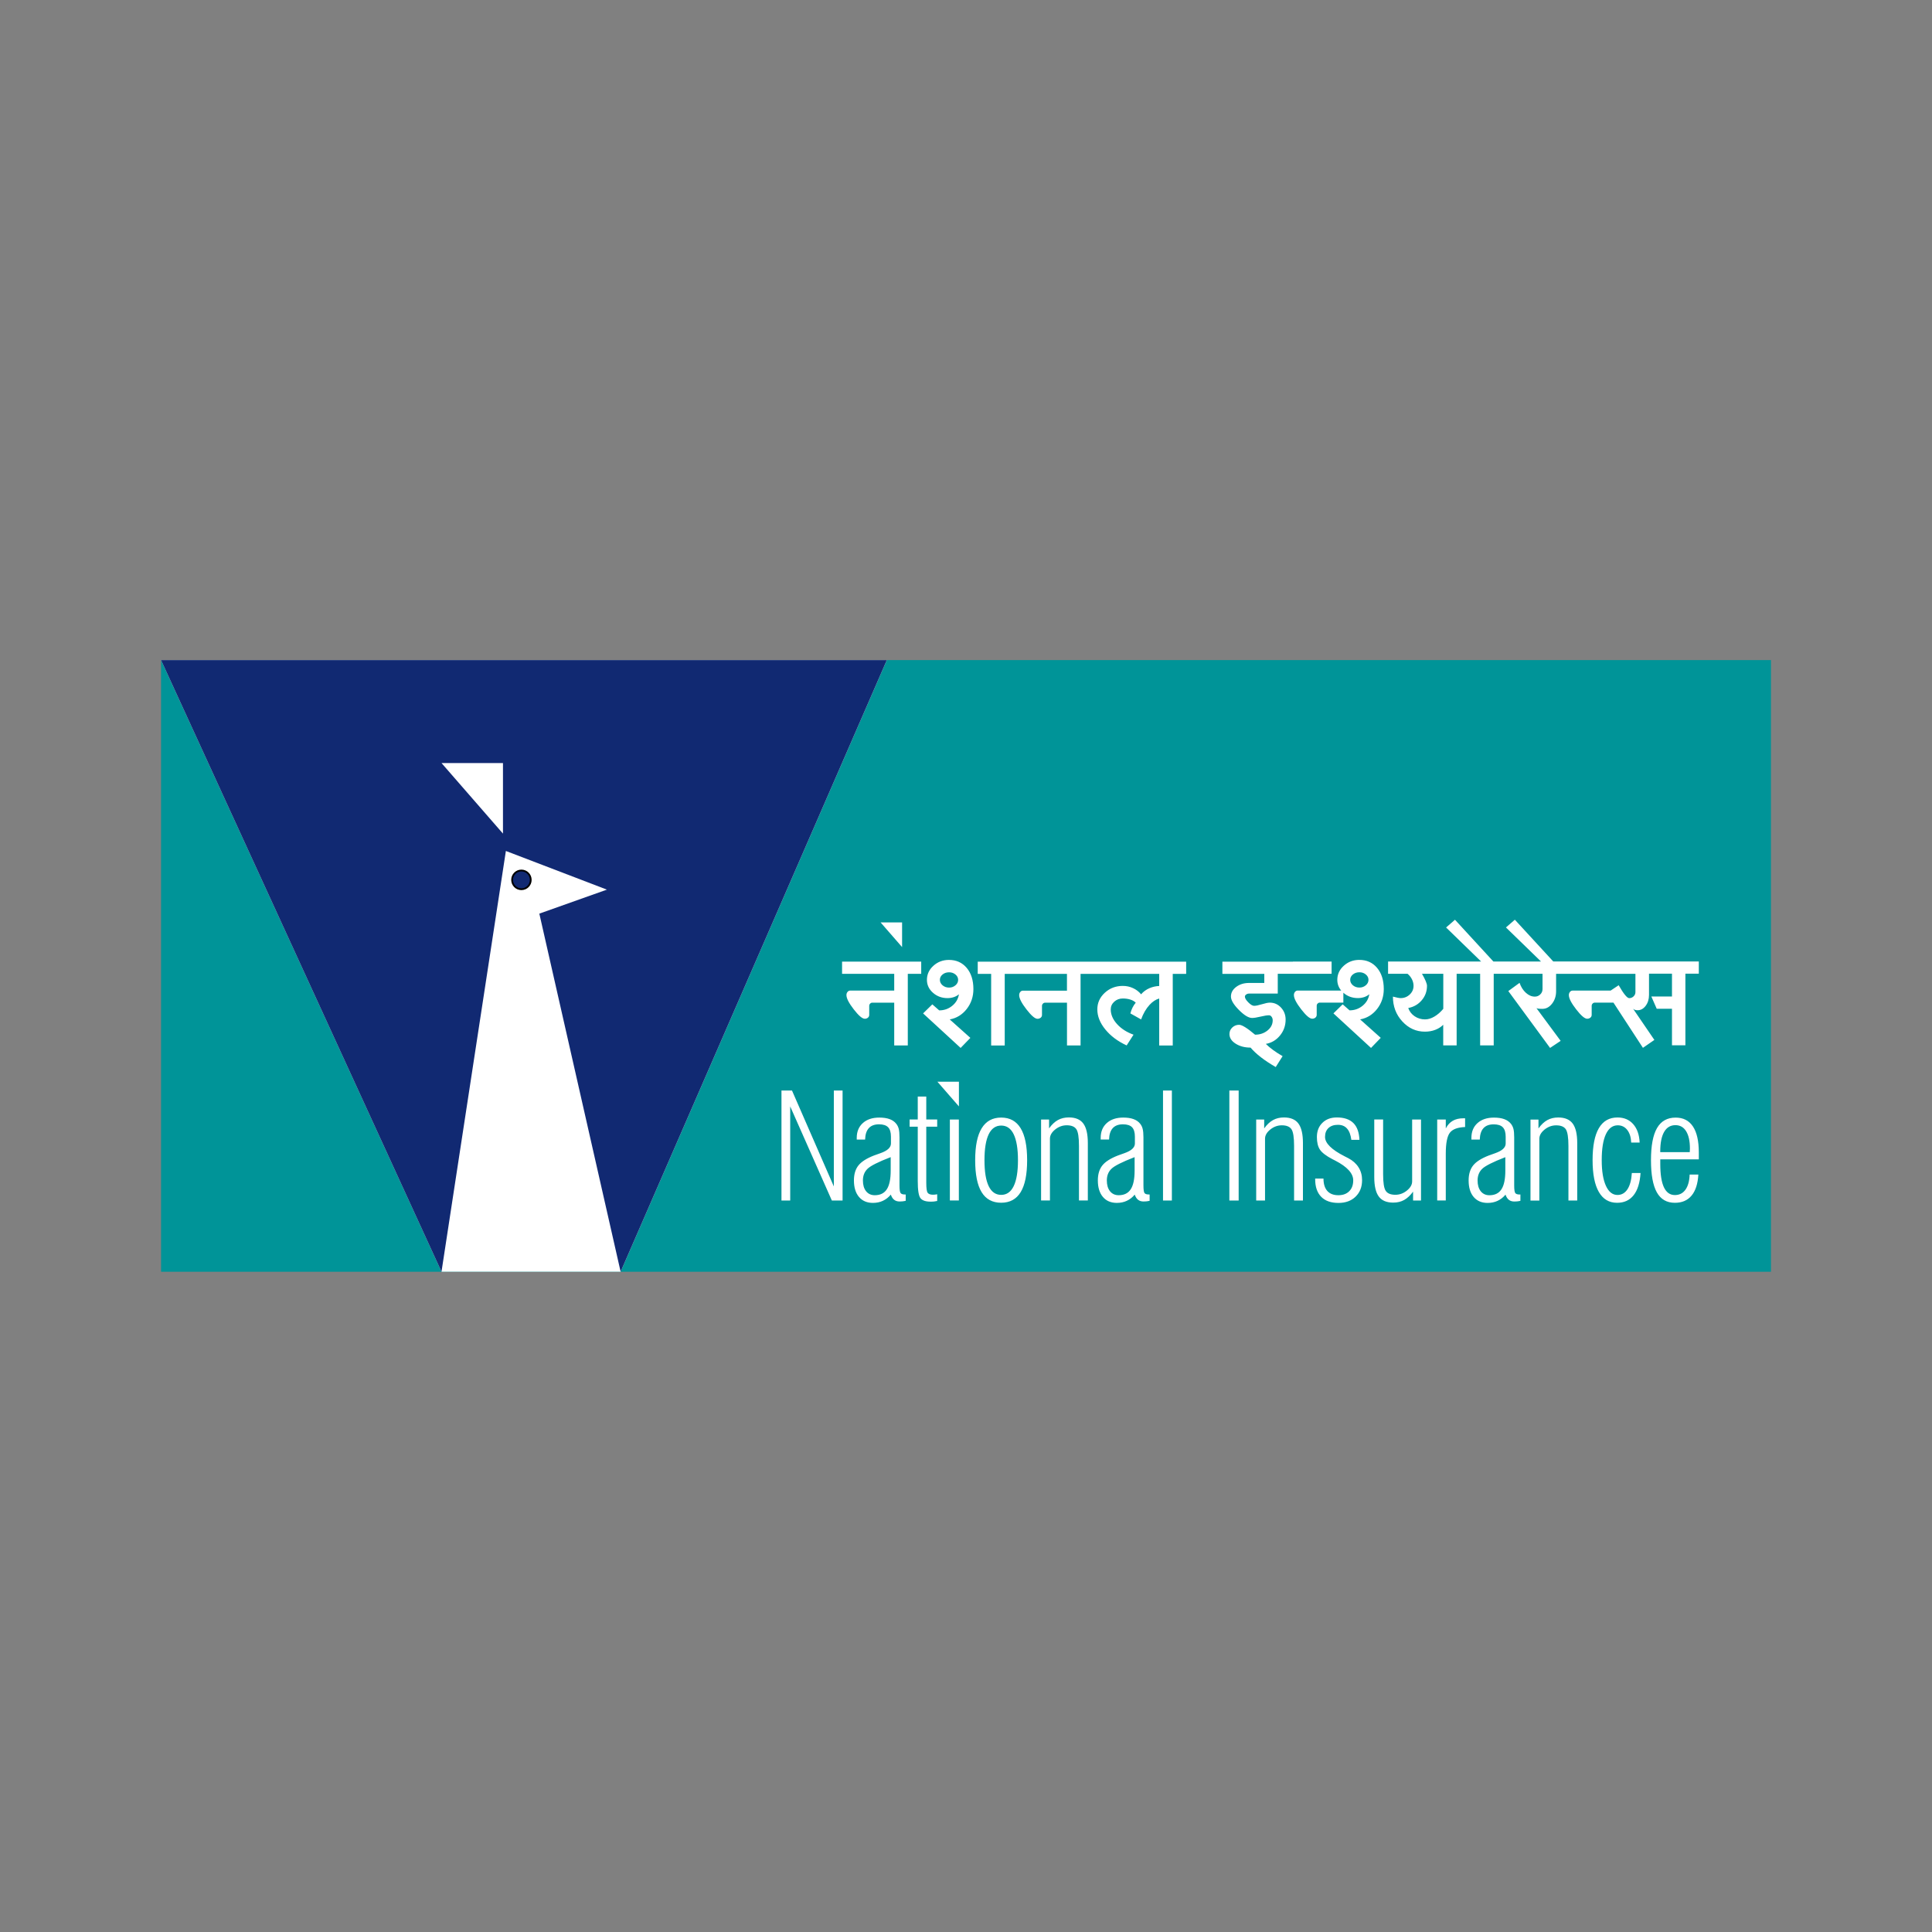
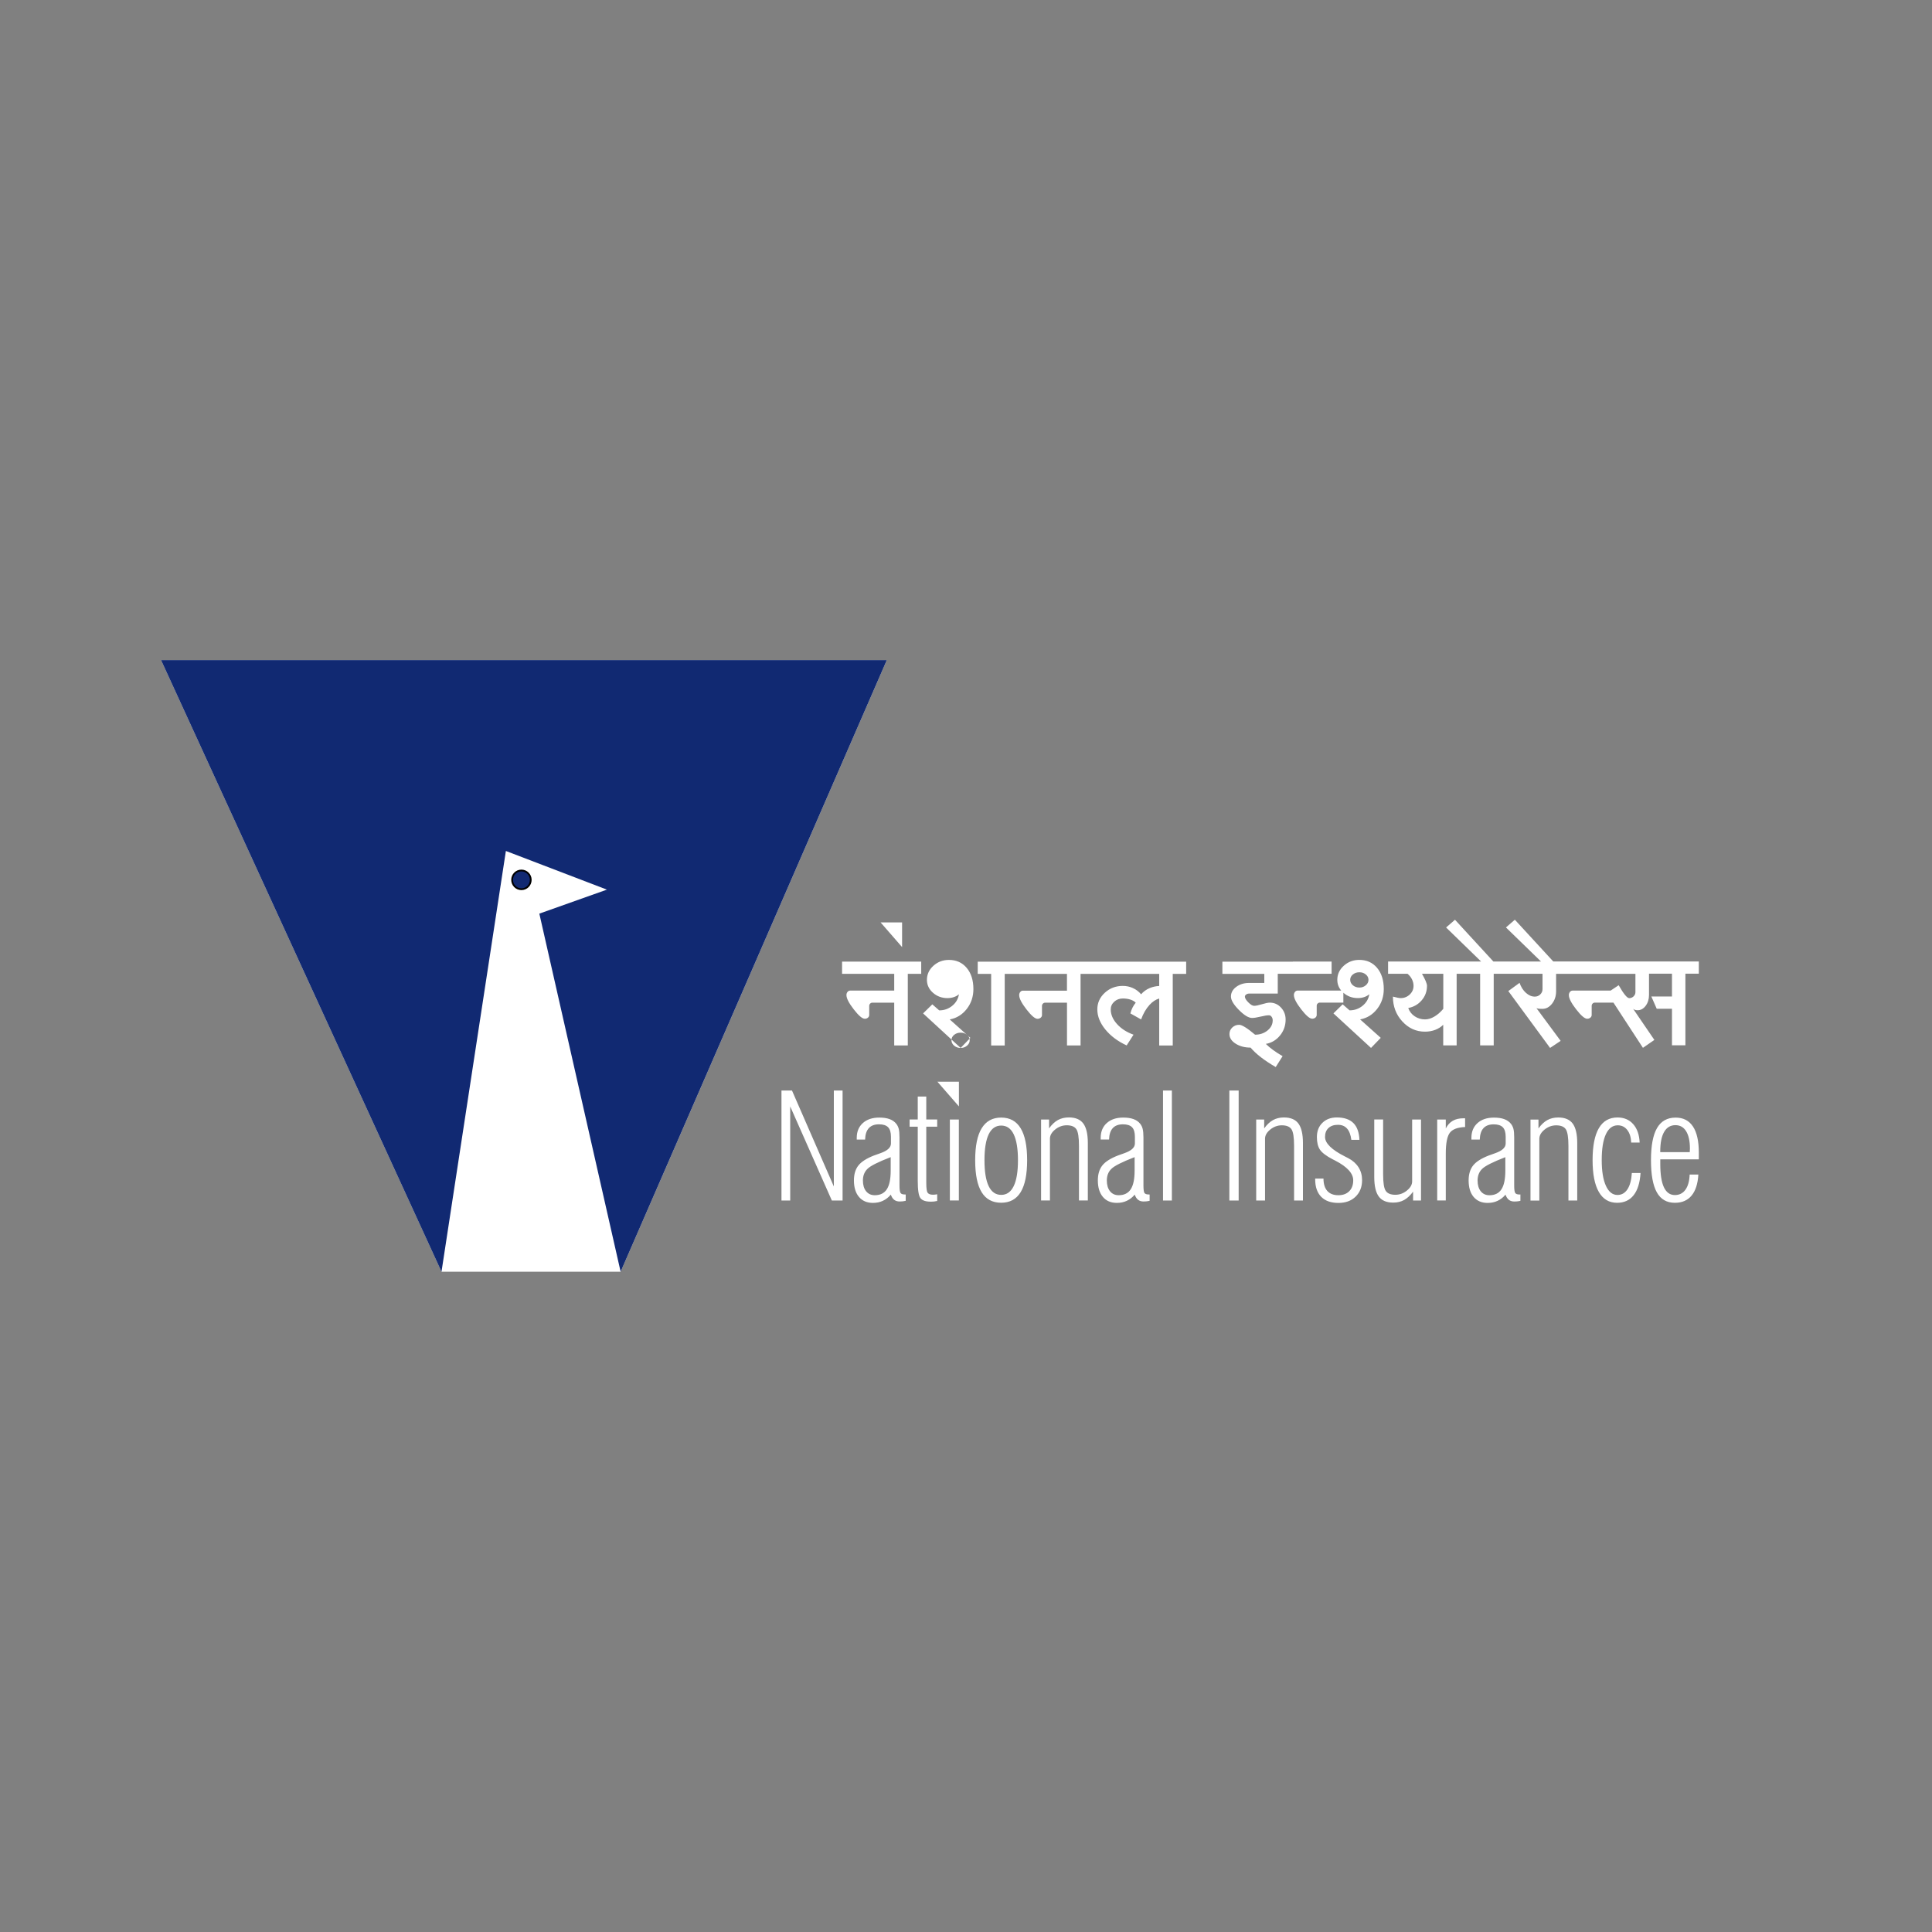
<svg xmlns="http://www.w3.org/2000/svg" xml:space="preserve" width="3in" height="3in" version="1.1" style="shape-rendering:geometricPrecision; text-rendering:geometricPrecision; image-rendering:optimizeQuality; fill-rule:evenodd; clip-rule:evenodd" viewBox="0 0 619.08 619.08">
  <rect x="0" y="0" width="619.08" height="619.08" fill="#808080" stroke="none" />
  <defs>
    <style type="text/css">
   
    .str0 {stroke:black;stroke-width:0.57;stroke-miterlimit:2.613}
    .fil0 {fill:none}
    .fil1 {fill:#009498}
    .fil3 {fill:#112972}
    .fil2 {fill:white}
   
  </style>
    <clipPath id="id0">
      <path d="M51.59 211.54l232.85 0 0 196.03 -232.85 0 0 -196.03zm0 0z" />
    </clipPath>
  </defs>
  <g id="Layer_x0020_1">
    <rect class="fil0" x="-0" y="-0" width="619.08" height="619.08" />
    <g id="_2435829417136">
      <g id="surface1">
-         <path class="fil1" d="M51.61 407.51l515.87 0 0 -196 -515.87 0 0 196zm0 0z" />
        <g>
    </g>
        <g style="clip-path:url(#id0)">
          <g>
            <path class="fil2" d="M51.61 211.51l232.56 0 -85.3 196 -57.39 0 -89.87 -196zm0 0z" />
            <path class="fil3" d="M51.61 211.51l232.56 0 -85.3 196 -26.05 -114.75 21.65 -7.69 -32.37 -12.39 -20.63 134.83 -89.87 -196zm0 0z" />
          </g>
        </g>
        <path class="fil0" d="M51.59 211.54l232.85 0 0 196.03 -232.85 0 0 -196.03zm0 0z" />
        <path class="fil3 str0" d="M167.08 278.94c1.65,0 2.99,1.34 2.99,3 0,1.66 -1.34,3 -2.99,3 -1.65,0 -2.98,-1.34 -2.98,-3 0,-1.66 1.33,-3 2.98,-3zm0 0z" />
        <path class="fil2" d="M250.41 384.68l0 -35.24 3.37 0 13.41 30.74 0 -30.74 2.8 0 0 35.24 -3.44 0 -13.34 -30.14 0 30.14 -2.79 0zm39.81 0.1c-0.43,0.09 -0.8,0.16 -1.09,0.18 -0.29,0.03 -0.57,0.04 -0.85,0.04 -0.69,0 -1.28,-0.17 -1.74,-0.53 -0.47,-0.36 -0.83,-0.92 -1.09,-1.67 -0.74,0.88 -1.58,1.53 -2.54,1.98 -0.95,0.45 -2.02,0.67 -3.19,0.67 -1.91,0 -3.39,-0.64 -4.47,-1.91 -1.08,-1.27 -1.62,-3.04 -1.62,-5.3 0,-1.98 0.48,-3.58 1.44,-4.79 0.96,-1.21 2.63,-2.27 4.99,-3.19 0.5,-0.19 1.17,-0.43 2.01,-0.72 2.28,-0.79 3.42,-1.83 3.42,-3.12l0 -2.17c0,-1.39 -0.3,-2.4 -0.9,-3.03 -0.6,-0.63 -1.58,-0.95 -2.93,-0.95 -1.43,0 -2.51,0.41 -3.26,1.22 -0.75,0.82 -1.14,2.04 -1.19,3.66l-2.68 0 0 -0.55c0,-1.98 0.65,-3.57 1.96,-4.74 1.31,-1.17 3.06,-1.75 5.26,-1.75 1.31,0 2.4,0.16 3.3,0.49 0.89,0.32 1.61,0.82 2.14,1.5 0.37,0.46 0.64,1.01 0.8,1.63 0.16,0.62 0.24,1.53 0.24,2.71l0 15.42c0,1.31 0.12,2.12 0.35,2.43 0.23,0.31 0.69,0.46 1.37,0.46l0.27 0 0 2.03zm-4.82 -13.99c-4.01,1.55 -6.49,2.8 -7.45,3.77 -0.96,0.95 -1.44,2.18 -1.44,3.69 0,1.47 0.34,2.62 1.02,3.47 0.68,0.84 1.6,1.27 2.78,1.27 1.75,0 3.04,-0.64 3.86,-1.91 0.83,-1.27 1.24,-3.26 1.24,-5.99l0 -4.3zm14.92 14.04c-0.32,0.07 -0.65,0.13 -0.99,0.17 -0.33,0.04 -0.71,0.05 -1.14,0.05 -1.58,0 -2.66,-0.37 -3.24,-1.12 -0.58,-0.75 -0.87,-2.57 -0.87,-5.49l0 -17.41 -2.61 0 0 -2.31 2.61 0 0 -7.35 2.73 0 0 7.35 3.5 0 0 2.31 -3.5 0 0 17.97c0,1.73 0.15,2.81 0.45,3.21 0.3,0.41 0.87,0.62 1.69,0.62 0.17,0 0.37,-0.01 0.6,-0.03 0.24,-0.03 0.49,-0.06 0.76,-0.11l0 2.13zm4.05 -26.1l2.88 0 0 25.95 -2.88 0 0 -25.95zm11.09 13.04c0,3.66 0.45,6.44 1.35,8.31 0.9,1.87 2.24,2.8 4.01,2.8 1.76,0 3.11,-0.94 4.01,-2.82 0.91,-1.88 1.36,-4.64 1.36,-8.29 0,-3.65 -0.46,-6.41 -1.36,-8.29 -0.9,-1.88 -2.25,-2.81 -4.01,-2.81 -1.77,0 -3.11,0.94 -4.01,2.8 -0.9,1.87 -1.35,4.65 -1.35,8.3zm-2.98 0c0,-4.55 0.69,-7.97 2.09,-10.24 1.39,-2.28 3.48,-3.42 6.24,-3.42 2.77,0 4.86,1.14 6.24,3.42 1.39,2.28 2.08,5.69 2.08,10.24 0,4.57 -0.69,7.97 -2.07,10.23 -1.38,2.26 -3.46,3.4 -6.25,3.4 -2.8,0 -4.89,-1.13 -6.27,-3.4 -1.38,-2.26 -2.06,-5.67 -2.06,-10.23zm33.26 12.91l0 -17.5c0,-2.74 -0.28,-4.53 -0.85,-5.36 -0.57,-0.83 -1.6,-1.24 -3.07,-1.24 -1.37,0 -2.61,0.46 -3.72,1.36 -1.11,0.9 -1.66,1.88 -1.66,2.93l0 19.81 -2.84 0 0 -25.95 2.56 0 0 2.84c0.86,-1.21 1.81,-2.1 2.83,-2.67 1.02,-0.56 2.19,-0.84 3.5,-0.84 2.12,0 3.67,0.65 4.63,1.94 0.97,1.3 1.46,3.4 1.46,6.27l0 18.4 -2.84 0zm22.64 0.1c-0.43,0.09 -0.8,0.16 -1.09,0.18 -0.29,0.03 -0.57,0.04 -0.85,0.04 -0.69,0 -1.28,-0.17 -1.74,-0.53 -0.47,-0.36 -0.84,-0.92 -1.09,-1.67 -0.74,0.88 -1.58,1.53 -2.54,1.98 -0.95,0.45 -2.02,0.67 -3.19,0.67 -1.91,0 -3.4,-0.64 -4.47,-1.91 -1.08,-1.27 -1.62,-3.04 -1.62,-5.3 0,-1.98 0.48,-3.58 1.44,-4.79 0.96,-1.21 2.63,-2.27 5,-3.19 0.5,-0.19 1.16,-0.43 2.01,-0.72 2.28,-0.79 3.42,-1.83 3.42,-3.12l0 -2.17c0,-1.39 -0.3,-2.4 -0.9,-3.03 -0.6,-0.63 -1.58,-0.95 -2.93,-0.95 -1.43,0 -2.51,0.41 -3.26,1.22 -0.75,0.82 -1.14,2.04 -1.19,3.66l-2.68 0 0 -0.55c0,-1.98 0.65,-3.57 1.96,-4.74 1.31,-1.17 3.06,-1.75 5.26,-1.75 1.31,0 2.4,0.16 3.3,0.49 0.89,0.32 1.61,0.82 2.14,1.5 0.37,0.46 0.64,1.01 0.79,1.63 0.16,0.62 0.25,1.53 0.25,2.71l0 15.42c0,1.31 0.12,2.12 0.34,2.43 0.23,0.31 0.69,0.46 1.36,0.46l0.28 0 0 2.03zm-4.82 -13.99c-4,1.55 -6.49,2.8 -7.45,3.77 -0.97,0.95 -1.44,2.18 -1.44,3.69 0,1.47 0.34,2.62 1.02,3.47 0.68,0.84 1.6,1.27 2.78,1.27 1.75,0 3.04,-0.64 3.86,-1.91 0.83,-1.27 1.24,-3.26 1.24,-5.99l0 -4.3zm9.11 -21.34l2.84 0 0 35.24 -2.84 0 0 -35.24zm21.26 0l2.98 0 0 35.24 -2.98 0 0 -35.24zm20.74 35.24l0 -17.5c0,-2.74 -0.28,-4.53 -0.85,-5.36 -0.58,-0.83 -1.6,-1.24 -3.07,-1.24 -1.37,0 -2.61,0.46 -3.72,1.36 -1.11,0.9 -1.67,1.88 -1.67,2.93l0 19.81 -2.83 0 0 -25.95 2.56 0 0 2.84c0.86,-1.21 1.81,-2.1 2.83,-2.67 1.02,-0.56 2.19,-0.84 3.5,-0.84 2.12,0 3.67,0.65 4.63,1.94 0.97,1.3 1.46,3.4 1.46,6.27l0 18.4 -2.84 0zm6.76 -7.04l2.66 0c0,1.73 0.41,3.04 1.22,3.97 0.82,0.91 1.99,1.37 3.54,1.37 1.47,0 2.64,-0.42 3.49,-1.28 0.86,-0.85 1.28,-2.02 1.28,-3.5 0,-2.21 -1.91,-4.32 -5.76,-6.31 -0.39,-0.2 -0.67,-0.34 -0.87,-0.44 -2.05,-1.07 -3.4,-2.11 -4.04,-3.08 -0.65,-0.98 -0.97,-2.32 -0.97,-4.03 0,-1.88 0.58,-3.4 1.76,-4.55 1.17,-1.16 2.72,-1.73 4.64,-1.73 2.32,0 4.08,0.6 5.29,1.79 1.2,1.19 1.84,2.99 1.94,5.39l-2.59 0c-0.21,-1.63 -0.68,-2.85 -1.39,-3.63 -0.71,-0.8 -1.68,-1.19 -2.93,-1.19 -1.27,0 -2.28,0.35 -3.02,1.04 -0.73,0.69 -1.09,1.64 -1.09,2.84 0,2.02 2.1,4.1 6.31,6.23 0.49,0.26 0.87,0.46 1.13,0.58 1.43,0.74 2.52,1.72 3.29,2.92 0.77,1.21 1.14,2.58 1.14,4.12 0,2.19 -0.69,3.94 -2.08,5.29 -1.37,1.34 -3.21,2.01 -5.49,2.01 -2.4,0 -4.24,-0.65 -5.53,-1.96 -1.28,-1.31 -1.93,-3.18 -1.93,-5.61l0 -0.23zm21.77 -18.91l0 17.53c0,2.74 0.28,4.52 0.85,5.34 0.57,0.83 1.6,1.24 3.07,1.24 1.37,0 2.61,-0.46 3.72,-1.37 1.11,-0.9 1.66,-1.88 1.66,-2.93l0 -19.81 2.84 0 0 25.95 -2.54 0 0 -2.84c-0.88,1.2 -1.83,2.08 -2.85,2.66 -1.02,0.57 -2.19,0.85 -3.5,0.85 -2.12,0 -3.67,-0.64 -4.63,-1.94 -0.97,-1.29 -1.46,-3.38 -1.46,-6.26l0 -18.43 2.84 0zm17.33 25.95l0 -25.95 2.75 0 0 2.84c0.58,-1.11 1.33,-1.93 2.25,-2.45 0.92,-0.53 2.06,-0.79 3.43,-0.79l0.51 0 0 2.8c-2.37,0.09 -4,0.69 -4.87,1.81 -0.87,1.11 -1.32,3.35 -1.32,6.7l0 15.03 -2.75 0zm26.66 0.1c-0.43,0.09 -0.8,0.16 -1.09,0.18 -0.29,0.03 -0.58,0.04 -0.85,0.04 -0.69,0 -1.28,-0.17 -1.74,-0.53 -0.47,-0.36 -0.84,-0.92 -1.09,-1.67 -0.74,0.88 -1.58,1.53 -2.54,1.98 -0.95,0.45 -2.02,0.67 -3.19,0.67 -1.91,0 -3.4,-0.64 -4.48,-1.91 -1.08,-1.27 -1.61,-3.04 -1.61,-5.3 0,-1.98 0.48,-3.58 1.44,-4.79 0.96,-1.21 2.63,-2.27 5,-3.19 0.5,-0.19 1.16,-0.43 2.01,-0.72 2.28,-0.79 3.42,-1.83 3.42,-3.12l0 -2.17c0,-1.39 -0.3,-2.4 -0.91,-3.03 -0.6,-0.63 -1.58,-0.95 -2.93,-0.95 -1.43,0 -2.52,0.41 -3.27,1.22 -0.75,0.82 -1.14,2.04 -1.19,3.66l-2.68 0 0 -0.55c0,-1.98 0.65,-3.57 1.96,-4.74 1.31,-1.17 3.07,-1.75 5.26,-1.75 1.31,0 2.4,0.16 3.3,0.49 0.89,0.32 1.61,0.82 2.15,1.5 0.37,0.46 0.64,1.01 0.8,1.63 0.16,0.62 0.24,1.53 0.24,2.71l0 15.42c0,1.31 0.12,2.12 0.35,2.43 0.23,0.31 0.69,0.46 1.36,0.46l0.28 0 0 2.03zm-4.83 -13.99c-4,1.55 -6.48,2.8 -7.45,3.77 -0.96,0.95 -1.44,2.18 -1.44,3.69 0,1.47 0.34,2.62 1.02,3.47 0.68,0.84 1.6,1.27 2.77,1.27 1.75,0 3.04,-0.64 3.86,-1.91 0.83,-1.27 1.24,-3.26 1.24,-5.99l0 -4.3zm20.22 13.9l0 -17.5c0,-2.74 -0.29,-4.53 -0.85,-5.36 -0.58,-0.83 -1.6,-1.24 -3.08,-1.24 -1.37,0 -2.61,0.46 -3.72,1.36 -1.11,0.9 -1.67,1.88 -1.67,2.93l0 19.81 -2.84 0 0 -25.95 2.56 0 0 2.84c0.86,-1.21 1.81,-2.1 2.83,-2.67 1.02,-0.56 2.19,-0.84 3.5,-0.84 2.12,0 3.66,0.65 4.63,1.94 0.97,1.3 1.46,3.4 1.46,6.27l0 18.4 -2.83 0zm23.11 -8.84c-0.2,3.13 -0.94,5.52 -2.22,7.13 -1.28,1.62 -3.04,2.43 -5.29,2.43 -2.57,0 -4.53,-1.16 -5.86,-3.48 -1.33,-2.31 -2,-5.71 -2,-10.19 0,-4.54 0.67,-7.95 2.01,-10.24 1.34,-2.29 3.33,-3.43 5.98,-3.43 2.09,0 3.77,0.71 5.03,2.14 1.26,1.43 1.95,3.39 2.06,5.9l-2.71 0c-0.06,-1.69 -0.48,-3.04 -1.26,-4.04 -0.77,-0.99 -1.79,-1.49 -3.04,-1.49 -1.66,0 -2.93,0.96 -3.82,2.88 -0.88,1.91 -1.32,4.67 -1.32,8.28 0,3.53 0.45,6.27 1.34,8.22 0.89,1.96 2.13,2.94 3.71,2.94 1.34,0 2.41,-0.62 3.21,-1.84 0.8,-1.24 1.26,-2.97 1.39,-5.2l2.78 0zm18.52 0.52c-0.17,2.94 -0.89,5.19 -2.17,6.73 -1.28,1.54 -3.06,2.31 -5.35,2.31 -2.61,0 -4.53,-1.11 -5.78,-3.34 -1.25,-2.23 -1.88,-5.66 -1.88,-10.29 0,-4.64 0.64,-8.09 1.94,-10.32 1.29,-2.23 3.28,-3.35 5.96,-3.35 2.43,0 4.28,0.94 5.54,2.83 1.26,1.89 1.89,4.68 1.89,8.36l0 2.19 -12.35 0 0 1.46c0,3.34 0.39,5.84 1.17,7.5 0.79,1.65 1.95,2.48 3.51,2.48 1.43,0 2.56,-0.57 3.38,-1.71 0.82,-1.14 1.28,-2.76 1.35,-4.86l2.79 0zm-12.21 -7.2l9.46 0c0,-0.13 0.01,-0.31 0.02,-0.57 0.02,-0.26 0.03,-0.45 0.03,-0.55 0,-2.4 -0.4,-4.25 -1.21,-5.56 -0.8,-1.31 -1.95,-1.96 -3.43,-1.96 -1.58,0 -2.79,0.72 -3.62,2.16 -0.83,1.43 -1.25,3.52 -1.25,6.26l0 0.23zm0 0z" />
-         <path class="fil2" d="M141.48 244.51l19.69 0 0 22.61 -19.69 -22.61zm0 0z" />
        <path class="fil2" d="M300.38 346.62l6.89 0 0 7.91 -6.89 -7.91zm0 0z" />
        <path class="fil2" d="M282.17 295.57l6.89 0 0 7.91 -6.89 -7.91zm0 0z" />
-         <path class="fil2" d="M277.09 326.44c-0.79,0 -1.96,-1 -3.52,-3.01 -1.56,-2.01 -2.34,-3.53 -2.34,-4.57 0,-0.4 0.11,-0.73 0.35,-1.02 0.23,-0.28 0.51,-0.42 0.83,-0.42l14.13 0 0 -5.37 -16.71 0 0 -3.92 25.36 0 0 3.92 -4.3 0 0 22.94 -4.35 0 0 -13.7 -7.04 0c-0.25,0 -0.48,0.1 -0.67,0.3 -0.2,0.2 -0.3,0.44 -0.3,0.73l0 2.9c0,0.36 -0.14,0.65 -0.43,0.89 -0.29,0.23 -0.63,0.34 -1.02,0.34zm249.38 9.35l-9.46 -14.51 -6.01 0c-0.25,0 -0.48,0.1 -0.67,0.3 -0.2,0.2 -0.3,0.44 -0.3,0.73l0 2.9c0,0.36 -0.14,0.65 -0.43,0.89 -0.29,0.23 -0.63,0.34 -1.02,0.34 -0.79,0 -1.96,-1 -3.52,-3.01 -1.56,-2.01 -2.34,-3.53 -2.34,-4.57 0,-0.4 0.12,-0.73 0.35,-1.02 0.23,-0.28 0.51,-0.42 0.83,-0.42l12.2 0 2.58 -1.72c1.58,2.76 2.7,4.14 3.38,4.14 0.54,0 1,-0.19 1.4,-0.57 0.39,-0.38 0.59,-0.83 0.59,-1.37l0 -5.86 -25.42 0 0 5.59c0,1.54 -0.43,2.87 -1.29,3.97 -0.86,1.11 -1.9,1.67 -3.11,1.67 -1.15,0 -1.79,-0.09 -1.93,-0.27l7.79 10.53 -3.39 2.26 -13.38 -18.22 3.6 -2.63c0.46,1.32 1.14,2.39 2.04,3.2 0.9,0.81 1.84,1.21 2.85,1.21 0.68,0 1.26,-0.23 1.74,-0.7 0.49,-0.46 0.73,-1.04 0.73,-1.72l0 -4.89 -15.64 0 0 22.94 -4.35 0 0 -22.94 -7.53 0 0 22.94 -4.3 0 0 -6.61c-0.72,0.72 -1.58,1.26 -2.58,1.64 -1,0.38 -2.1,0.57 -3.28,0.57 -2.83,0 -5.25,-1.1 -7.25,-3.28 -2.01,-2.18 -3.01,-4.83 -3.01,-7.95 1.22,0.32 2.04,0.48 2.47,0.48 1.14,0 2.12,-0.39 2.93,-1.16 0.81,-0.77 1.21,-1.69 1.21,-2.77 0,-0.72 -0.17,-1.41 -0.51,-2.1 -0.34,-0.68 -0.81,-1.27 -1.42,-1.77l-6.23 0 0 -3.92 29.82 0 -11.23 -10.91 2.85 -2.48 12.3 13.38 15.26 0 -11.23 -10.91 2.85 -2.48 12.31 13.38 46.64 0 0 3.92 -4.3 0 0 22.94 -4.3 0 0 -11.71 -4.89 0 -1.72 -3.92 6.61 0 0 -7.31 -7.36 0 0 6.82c0,1.36 -0.36,2.52 -1.07,3.47 -0.72,0.95 -1.58,1.42 -2.58,1.42 -0.32,0 -0.61,-0.04 -0.86,-0.13 -0.25,-0.09 -0.45,-0.2 -0.59,-0.35l6.82 9.99 -3.65 2.52zm-69.85 -9.14c0.97,0 1.96,-0.29 2.98,-0.89 1.02,-0.59 1.98,-1.42 2.88,-2.5l0 -11.23 -6.83 0c1.07,1.86 1.61,3.15 1.61,3.87 0,1.75 -0.56,3.3 -1.69,4.62 -1.13,1.33 -2.57,2.15 -4.32,2.48 0.39,1.1 1.08,2 2.07,2.66 0.99,0.66 2.09,0.99 3.31,0.99zm-17.3 9.14l-12.04 -11.07 2.96 -2.9 2.2 1.93c1.58,0 2.96,-0.48 4.16,-1.45 1.2,-0.97 1.93,-2.2 2.18,-3.71 -0.47,0.39 -1.02,0.7 -1.64,0.91 -0.63,0.21 -1.3,0.32 -2.01,0.32 -1.83,0 -3.39,-0.57 -4.67,-1.72l-0 0 0 3.17 -7.58 0c-0.25,0 -0.47,0.1 -0.67,0.3 -0.2,0.2 -0.29,0.44 -0.29,0.73l0 2.9c0,0.36 -0.15,0.65 -0.43,0.89 -0.29,0.23 -0.63,0.34 -1.02,0.34 -0.79,0 -1.96,-1 -3.52,-3.01 -1.56,-2.01 -2.34,-3.53 -2.34,-4.57 0,-0.4 0.12,-0.73 0.35,-1.02 0.24,-0.28 0.51,-0.42 0.83,-0.42l13.98 0c-0.83,-1 -1.25,-2.14 -1.25,-3.44 0,-1.75 0.69,-3.26 2.07,-4.51 1.38,-1.25 3.04,-1.88 4.97,-1.88 2.36,0 4.26,0.85 5.7,2.55 1.43,1.7 2.15,3.97 2.15,6.8 0,2.43 -0.72,4.57 -2.15,6.39 -1.43,1.82 -3.24,2.93 -5.43,3.33l6.61 5.91 -3.11 3.22zm-3.71 -19.34c0.79,0 1.47,-0.24 2.04,-0.73 0.57,-0.48 0.86,-1.07 0.86,-1.75 0,-0.68 -0.29,-1.25 -0.86,-1.72 -0.57,-0.47 -1.25,-0.7 -2.04,-0.7 -0.83,0 -1.52,0.23 -2.1,0.7 -0.57,0.46 -0.86,1.04 -0.86,1.72 0,0.68 0.29,1.26 0.86,1.75 0.57,0.48 1.27,0.73 2.1,0.73zm-21.33 -8.33l12.41 0 0 3.92 -17.25 0 0 6.34 -9.19 0c-0.36,0 -0.67,0.1 -0.94,0.3 -0.27,0.2 -0.4,0.42 -0.4,0.67 0,0.5 0.37,1.12 1.1,1.85 0.73,0.74 1.35,1.1 1.85,1.1 0.57,0 1.42,-0.17 2.52,-0.51 1.11,-0.34 1.95,-0.51 2.53,-0.51 1.4,0 2.59,0.53 3.57,1.58 0.98,1.06 1.48,2.34 1.48,3.84 0,1.94 -0.6,3.64 -1.8,5.11 -1.2,1.47 -2.71,2.37 -4.54,2.69 1.29,1.29 3.08,2.6 5.37,3.93l-2.2 3.49c-3.66,-2.11 -6.34,-4.2 -8.06,-6.23 -1.86,0 -3.46,-0.42 -4.78,-1.26 -1.33,-0.84 -1.99,-1.87 -1.99,-3.09 0,-0.83 0.3,-1.52 0.91,-2.1 0.61,-0.57 1.34,-0.86 2.2,-0.86 0.9,0 2.6,1.06 5.1,3.17 1.54,0 2.87,-0.45 3.98,-1.34 1.11,-0.9 1.67,-1.98 1.67,-3.27 0,-0.43 -0.12,-0.81 -0.35,-1.13 -0.23,-0.32 -0.51,-0.48 -0.83,-0.48 -0.61,0 -1.51,0.14 -2.72,0.43 -1.2,0.29 -2.1,0.43 -2.71,0.43 -1.11,0 -2.52,-0.86 -4.22,-2.57 -1.7,-1.72 -2.55,-3.16 -2.55,-4.3 0,-1.22 0.57,-2.25 1.69,-3.09 1.13,-0.84 2.5,-1.26 4.11,-1.26l4.89 0 0 -2.9 -13.43 0 0 -3.92 22.57 0zm-42.83 26.87l0 -15.03c-1.09,0.3 -2.12,0.98 -3.09,2.03 -1.12,1.22 -2.03,2.78 -2.71,4.67l-3.44 -1.93c0.18,-0.68 0.41,-1.31 0.7,-1.88 0.29,-0.57 0.63,-1.09 1.02,-1.56 -0.43,-0.43 -1,-0.76 -1.72,-0.99 -0.72,-0.23 -1.52,-0.35 -2.42,-0.35 -1.07,0 -1.99,0.34 -2.74,1.02 -0.75,0.68 -1.13,1.51 -1.13,2.47 0,1.65 0.67,3.22 2.01,4.7 1.34,1.49 3.11,2.62 5.29,3.41l-2.2 3.44c-2.87,-1.32 -5.15,-3.04 -6.85,-5.13 -1.7,-2.09 -2.55,-4.23 -2.55,-6.42 0,-2.08 0.8,-3.85 2.39,-5.32 1.6,-1.47 3.52,-2.2 5.78,-2.2 1.15,0 2.23,0.23 3.25,0.7 1.02,0.46 1.89,1.13 2.61,1.99 0.72,-0.86 1.63,-1.52 2.74,-1.99 0.96,-0.4 1.97,-0.63 3.06,-0.68l0 -3.88 -25.2 0 0 22.94 -4.35 0 0 -13.7 -7.04 0c-0.25,0 -0.48,0.1 -0.67,0.3 -0.2,0.2 -0.3,0.44 -0.3,0.73l0 2.9c0,0.36 -0.14,0.65 -0.43,0.89 -0.29,0.23 -0.63,0.34 -1.02,0.34 -0.79,0 -1.96,-1 -3.52,-3.01 -1.56,-2.01 -2.34,-3.53 -2.34,-4.57 0,-0.4 0.11,-0.73 0.35,-1.02 0.23,-0.28 0.51,-0.42 0.83,-0.42l14.13 0 0 -5.37 -19.94 0 0 22.94 -4.35 0 0 -22.94 -4.3 0 0 -3.92 66.79 0 0 3.92 -4.3 0 0 22.94 -4.35 0zm-63.62 0.81l-12.04 -11.07 2.96 -2.9 2.2 1.93c1.58,0 2.96,-0.48 4.16,-1.45 1.2,-0.97 1.92,-2.2 2.17,-3.71 -0.46,0.39 -1.01,0.7 -1.64,0.91 -0.63,0.21 -1.3,0.32 -2.02,0.32 -1.82,0 -3.38,-0.57 -4.67,-1.72 -1.29,-1.14 -1.93,-2.52 -1.93,-4.13 0,-1.75 0.69,-3.26 2.07,-4.51 1.38,-1.25 3.04,-1.88 4.97,-1.88 2.37,0 4.26,0.85 5.7,2.55 1.43,1.7 2.15,3.97 2.15,6.8 0,2.43 -0.72,4.57 -2.15,6.39 -1.43,1.82 -3.24,2.93 -5.43,3.33l6.61 5.91 -3.12 3.22zm-3.71 -19.34c0.79,0 1.47,-0.24 2.04,-0.73 0.57,-0.48 0.86,-1.07 0.86,-1.75 0,-0.68 -0.29,-1.25 -0.86,-1.72 -0.57,-0.47 -1.25,-0.7 -2.04,-0.7 -0.82,0 -1.52,0.23 -2.09,0.7 -0.57,0.46 -0.86,1.04 -0.86,1.72 0,0.68 0.29,1.26 0.86,1.75 0.57,0.48 1.27,0.73 2.09,0.73zm0 0z" />
+         <path class="fil2" d="M277.09 326.44c-0.79,0 -1.96,-1 -3.52,-3.01 -1.56,-2.01 -2.34,-3.53 -2.34,-4.57 0,-0.4 0.11,-0.73 0.35,-1.02 0.23,-0.28 0.51,-0.42 0.83,-0.42l14.13 0 0 -5.37 -16.71 0 0 -3.92 25.36 0 0 3.92 -4.3 0 0 22.94 -4.35 0 0 -13.7 -7.04 0c-0.25,0 -0.48,0.1 -0.67,0.3 -0.2,0.2 -0.3,0.44 -0.3,0.73l0 2.9c0,0.36 -0.14,0.65 -0.43,0.89 -0.29,0.23 -0.63,0.34 -1.02,0.34zm249.38 9.35l-9.46 -14.51 -6.01 0c-0.25,0 -0.48,0.1 -0.67,0.3 -0.2,0.2 -0.3,0.44 -0.3,0.73l0 2.9c0,0.36 -0.14,0.65 -0.43,0.89 -0.29,0.23 -0.63,0.34 -1.02,0.34 -0.79,0 -1.96,-1 -3.52,-3.01 -1.56,-2.01 -2.34,-3.53 -2.34,-4.57 0,-0.4 0.12,-0.73 0.35,-1.02 0.23,-0.28 0.51,-0.42 0.83,-0.42l12.2 0 2.58 -1.72c1.58,2.76 2.7,4.14 3.38,4.14 0.54,0 1,-0.19 1.4,-0.57 0.39,-0.38 0.59,-0.83 0.59,-1.37l0 -5.86 -25.42 0 0 5.59c0,1.54 -0.43,2.87 -1.29,3.97 -0.86,1.11 -1.9,1.67 -3.11,1.67 -1.15,0 -1.79,-0.09 -1.93,-0.27l7.79 10.53 -3.39 2.26 -13.38 -18.22 3.6 -2.63c0.46,1.32 1.14,2.39 2.04,3.2 0.9,0.81 1.84,1.21 2.85,1.21 0.68,0 1.26,-0.23 1.74,-0.7 0.49,-0.46 0.73,-1.04 0.73,-1.72l0 -4.89 -15.64 0 0 22.94 -4.35 0 0 -22.94 -7.53 0 0 22.94 -4.3 0 0 -6.61c-0.72,0.72 -1.58,1.26 -2.58,1.64 -1,0.38 -2.1,0.57 -3.28,0.57 -2.83,0 -5.25,-1.1 -7.25,-3.28 -2.01,-2.18 -3.01,-4.83 -3.01,-7.95 1.22,0.32 2.04,0.48 2.47,0.48 1.14,0 2.12,-0.39 2.93,-1.16 0.81,-0.77 1.21,-1.69 1.21,-2.77 0,-0.72 -0.17,-1.41 -0.51,-2.1 -0.34,-0.68 -0.81,-1.27 -1.42,-1.77l-6.23 0 0 -3.92 29.82 0 -11.23 -10.91 2.85 -2.48 12.3 13.38 15.26 0 -11.23 -10.91 2.85 -2.48 12.31 13.38 46.64 0 0 3.92 -4.3 0 0 22.94 -4.3 0 0 -11.71 -4.89 0 -1.72 -3.92 6.61 0 0 -7.31 -7.36 0 0 6.82c0,1.36 -0.36,2.52 -1.07,3.47 -0.72,0.95 -1.58,1.42 -2.58,1.42 -0.32,0 -0.61,-0.04 -0.86,-0.13 -0.25,-0.09 -0.45,-0.2 -0.59,-0.35l6.82 9.99 -3.65 2.52zm-69.85 -9.14c0.97,0 1.96,-0.29 2.98,-0.89 1.02,-0.59 1.98,-1.42 2.88,-2.5l0 -11.23 -6.83 0c1.07,1.86 1.61,3.15 1.61,3.87 0,1.75 -0.56,3.3 -1.69,4.62 -1.13,1.33 -2.57,2.15 -4.32,2.48 0.39,1.1 1.08,2 2.07,2.66 0.99,0.66 2.09,0.99 3.31,0.99zm-17.3 9.14l-12.04 -11.07 2.96 -2.9 2.2 1.93c1.58,0 2.96,-0.48 4.16,-1.45 1.2,-0.97 1.93,-2.2 2.18,-3.71 -0.47,0.39 -1.02,0.7 -1.64,0.91 -0.63,0.21 -1.3,0.32 -2.01,0.32 -1.83,0 -3.39,-0.57 -4.67,-1.72l-0 0 0 3.17 -7.58 0c-0.25,0 -0.47,0.1 -0.67,0.3 -0.2,0.2 -0.29,0.44 -0.29,0.73l0 2.9c0,0.36 -0.15,0.65 -0.43,0.89 -0.29,0.23 -0.63,0.34 -1.02,0.34 -0.79,0 -1.96,-1 -3.52,-3.01 -1.56,-2.01 -2.34,-3.53 -2.34,-4.57 0,-0.4 0.12,-0.73 0.35,-1.02 0.24,-0.28 0.51,-0.42 0.83,-0.42l13.98 0c-0.83,-1 -1.25,-2.14 -1.25,-3.44 0,-1.75 0.69,-3.26 2.07,-4.51 1.38,-1.25 3.04,-1.88 4.97,-1.88 2.36,0 4.26,0.85 5.7,2.55 1.43,1.7 2.15,3.97 2.15,6.8 0,2.43 -0.72,4.57 -2.15,6.39 -1.43,1.82 -3.24,2.93 -5.43,3.33l6.61 5.91 -3.11 3.22zm-3.71 -19.34c0.79,0 1.47,-0.24 2.04,-0.73 0.57,-0.48 0.86,-1.07 0.86,-1.75 0,-0.68 -0.29,-1.25 -0.86,-1.72 -0.57,-0.47 -1.25,-0.7 -2.04,-0.7 -0.83,0 -1.52,0.23 -2.1,0.7 -0.57,0.46 -0.86,1.04 -0.86,1.72 0,0.68 0.29,1.26 0.86,1.75 0.57,0.48 1.27,0.73 2.1,0.73zm-21.33 -8.33l12.41 0 0 3.92 -17.25 0 0 6.34 -9.19 0c-0.36,0 -0.67,0.1 -0.94,0.3 -0.27,0.2 -0.4,0.42 -0.4,0.67 0,0.5 0.37,1.12 1.1,1.85 0.73,0.74 1.35,1.1 1.85,1.1 0.57,0 1.42,-0.17 2.52,-0.51 1.11,-0.34 1.95,-0.51 2.53,-0.51 1.4,0 2.59,0.53 3.57,1.58 0.98,1.06 1.48,2.34 1.48,3.84 0,1.94 -0.6,3.64 -1.8,5.11 -1.2,1.47 -2.71,2.37 -4.54,2.69 1.29,1.29 3.08,2.6 5.37,3.93l-2.2 3.49c-3.66,-2.11 -6.34,-4.2 -8.06,-6.23 -1.86,0 -3.46,-0.42 -4.78,-1.26 -1.33,-0.84 -1.99,-1.87 -1.99,-3.09 0,-0.83 0.3,-1.52 0.91,-2.1 0.61,-0.57 1.34,-0.86 2.2,-0.86 0.9,0 2.6,1.06 5.1,3.17 1.54,0 2.87,-0.45 3.98,-1.34 1.11,-0.9 1.67,-1.98 1.67,-3.27 0,-0.43 -0.12,-0.81 -0.35,-1.13 -0.23,-0.32 -0.51,-0.48 -0.83,-0.48 -0.61,0 -1.51,0.14 -2.72,0.43 -1.2,0.29 -2.1,0.43 -2.71,0.43 -1.11,0 -2.52,-0.86 -4.22,-2.57 -1.7,-1.72 -2.55,-3.16 -2.55,-4.3 0,-1.22 0.57,-2.25 1.69,-3.09 1.13,-0.84 2.5,-1.26 4.11,-1.26l4.89 0 0 -2.9 -13.43 0 0 -3.92 22.57 0zm-42.83 26.87l0 -15.03c-1.09,0.3 -2.12,0.98 -3.09,2.03 -1.12,1.22 -2.03,2.78 -2.71,4.67l-3.44 -1.93c0.18,-0.68 0.41,-1.31 0.7,-1.88 0.29,-0.57 0.63,-1.09 1.02,-1.56 -0.43,-0.43 -1,-0.76 -1.72,-0.99 -0.72,-0.23 -1.52,-0.35 -2.42,-0.35 -1.07,0 -1.99,0.34 -2.74,1.02 -0.75,0.68 -1.13,1.51 -1.13,2.47 0,1.65 0.67,3.22 2.01,4.7 1.34,1.49 3.11,2.62 5.29,3.41l-2.2 3.44c-2.87,-1.32 -5.15,-3.04 -6.85,-5.13 -1.7,-2.09 -2.55,-4.23 -2.55,-6.42 0,-2.08 0.8,-3.85 2.39,-5.32 1.6,-1.47 3.52,-2.2 5.78,-2.2 1.15,0 2.23,0.23 3.25,0.7 1.02,0.46 1.89,1.13 2.61,1.99 0.72,-0.86 1.63,-1.52 2.74,-1.99 0.96,-0.4 1.97,-0.63 3.06,-0.68l0 -3.88 -25.2 0 0 22.94 -4.35 0 0 -13.7 -7.04 0c-0.25,0 -0.48,0.1 -0.67,0.3 -0.2,0.2 -0.3,0.44 -0.3,0.73l0 2.9c0,0.36 -0.14,0.65 -0.43,0.89 -0.29,0.23 -0.63,0.34 -1.02,0.34 -0.79,0 -1.96,-1 -3.52,-3.01 -1.56,-2.01 -2.34,-3.53 -2.34,-4.57 0,-0.4 0.11,-0.73 0.35,-1.02 0.23,-0.28 0.51,-0.42 0.83,-0.42l14.13 0 0 -5.37 -19.94 0 0 22.94 -4.35 0 0 -22.94 -4.3 0 0 -3.92 66.79 0 0 3.92 -4.3 0 0 22.94 -4.35 0zm-63.62 0.81l-12.04 -11.07 2.96 -2.9 2.2 1.93c1.58,0 2.96,-0.48 4.16,-1.45 1.2,-0.97 1.92,-2.2 2.17,-3.71 -0.46,0.39 -1.01,0.7 -1.64,0.91 -0.63,0.21 -1.3,0.32 -2.02,0.32 -1.82,0 -3.38,-0.57 -4.67,-1.72 -1.29,-1.14 -1.93,-2.52 -1.93,-4.13 0,-1.75 0.69,-3.26 2.07,-4.51 1.38,-1.25 3.04,-1.88 4.97,-1.88 2.37,0 4.26,0.85 5.7,2.55 1.43,1.7 2.15,3.97 2.15,6.8 0,2.43 -0.72,4.57 -2.15,6.39 -1.43,1.82 -3.24,2.93 -5.43,3.33l6.61 5.91 -3.12 3.22zc0.79,0 1.47,-0.24 2.04,-0.73 0.57,-0.48 0.86,-1.07 0.86,-1.75 0,-0.68 -0.29,-1.25 -0.86,-1.72 -0.57,-0.47 -1.25,-0.7 -2.04,-0.7 -0.82,0 -1.52,0.23 -2.09,0.7 -0.57,0.46 -0.86,1.04 -0.86,1.72 0,0.68 0.29,1.26 0.86,1.75 0.57,0.48 1.27,0.73 2.09,0.73zm0 0z" />
      </g>
    </g>
  </g>
</svg>